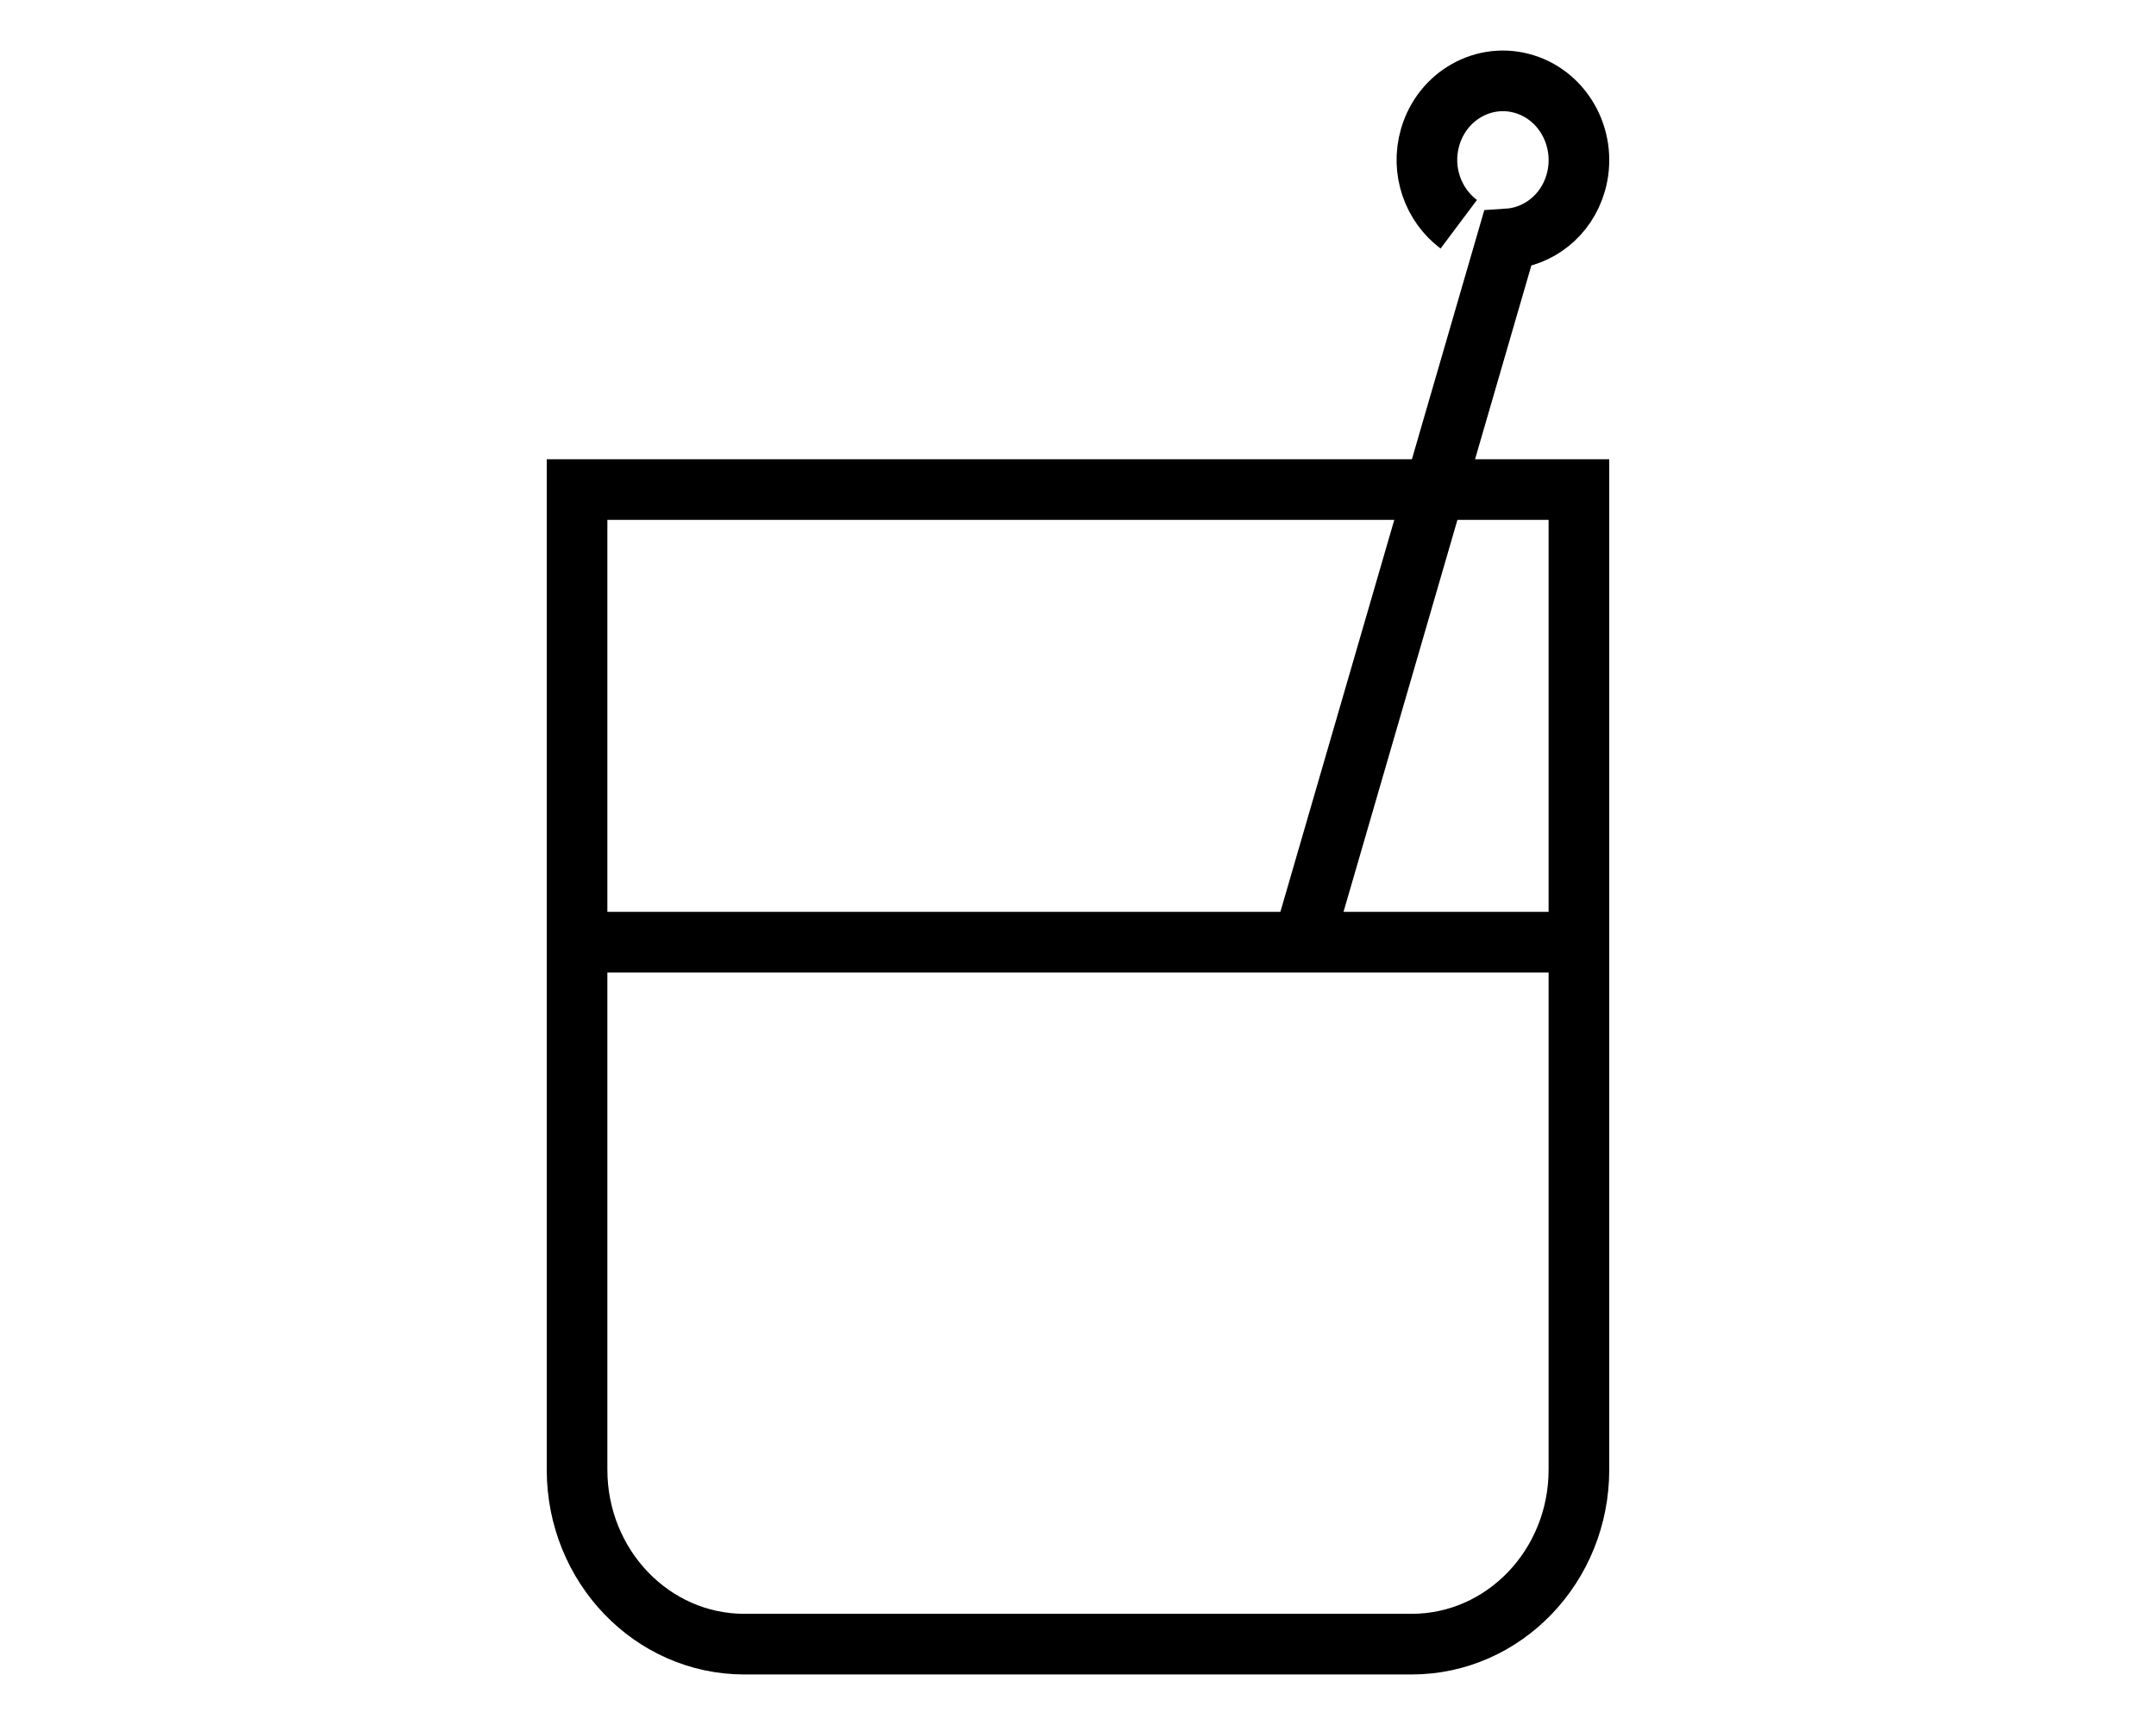
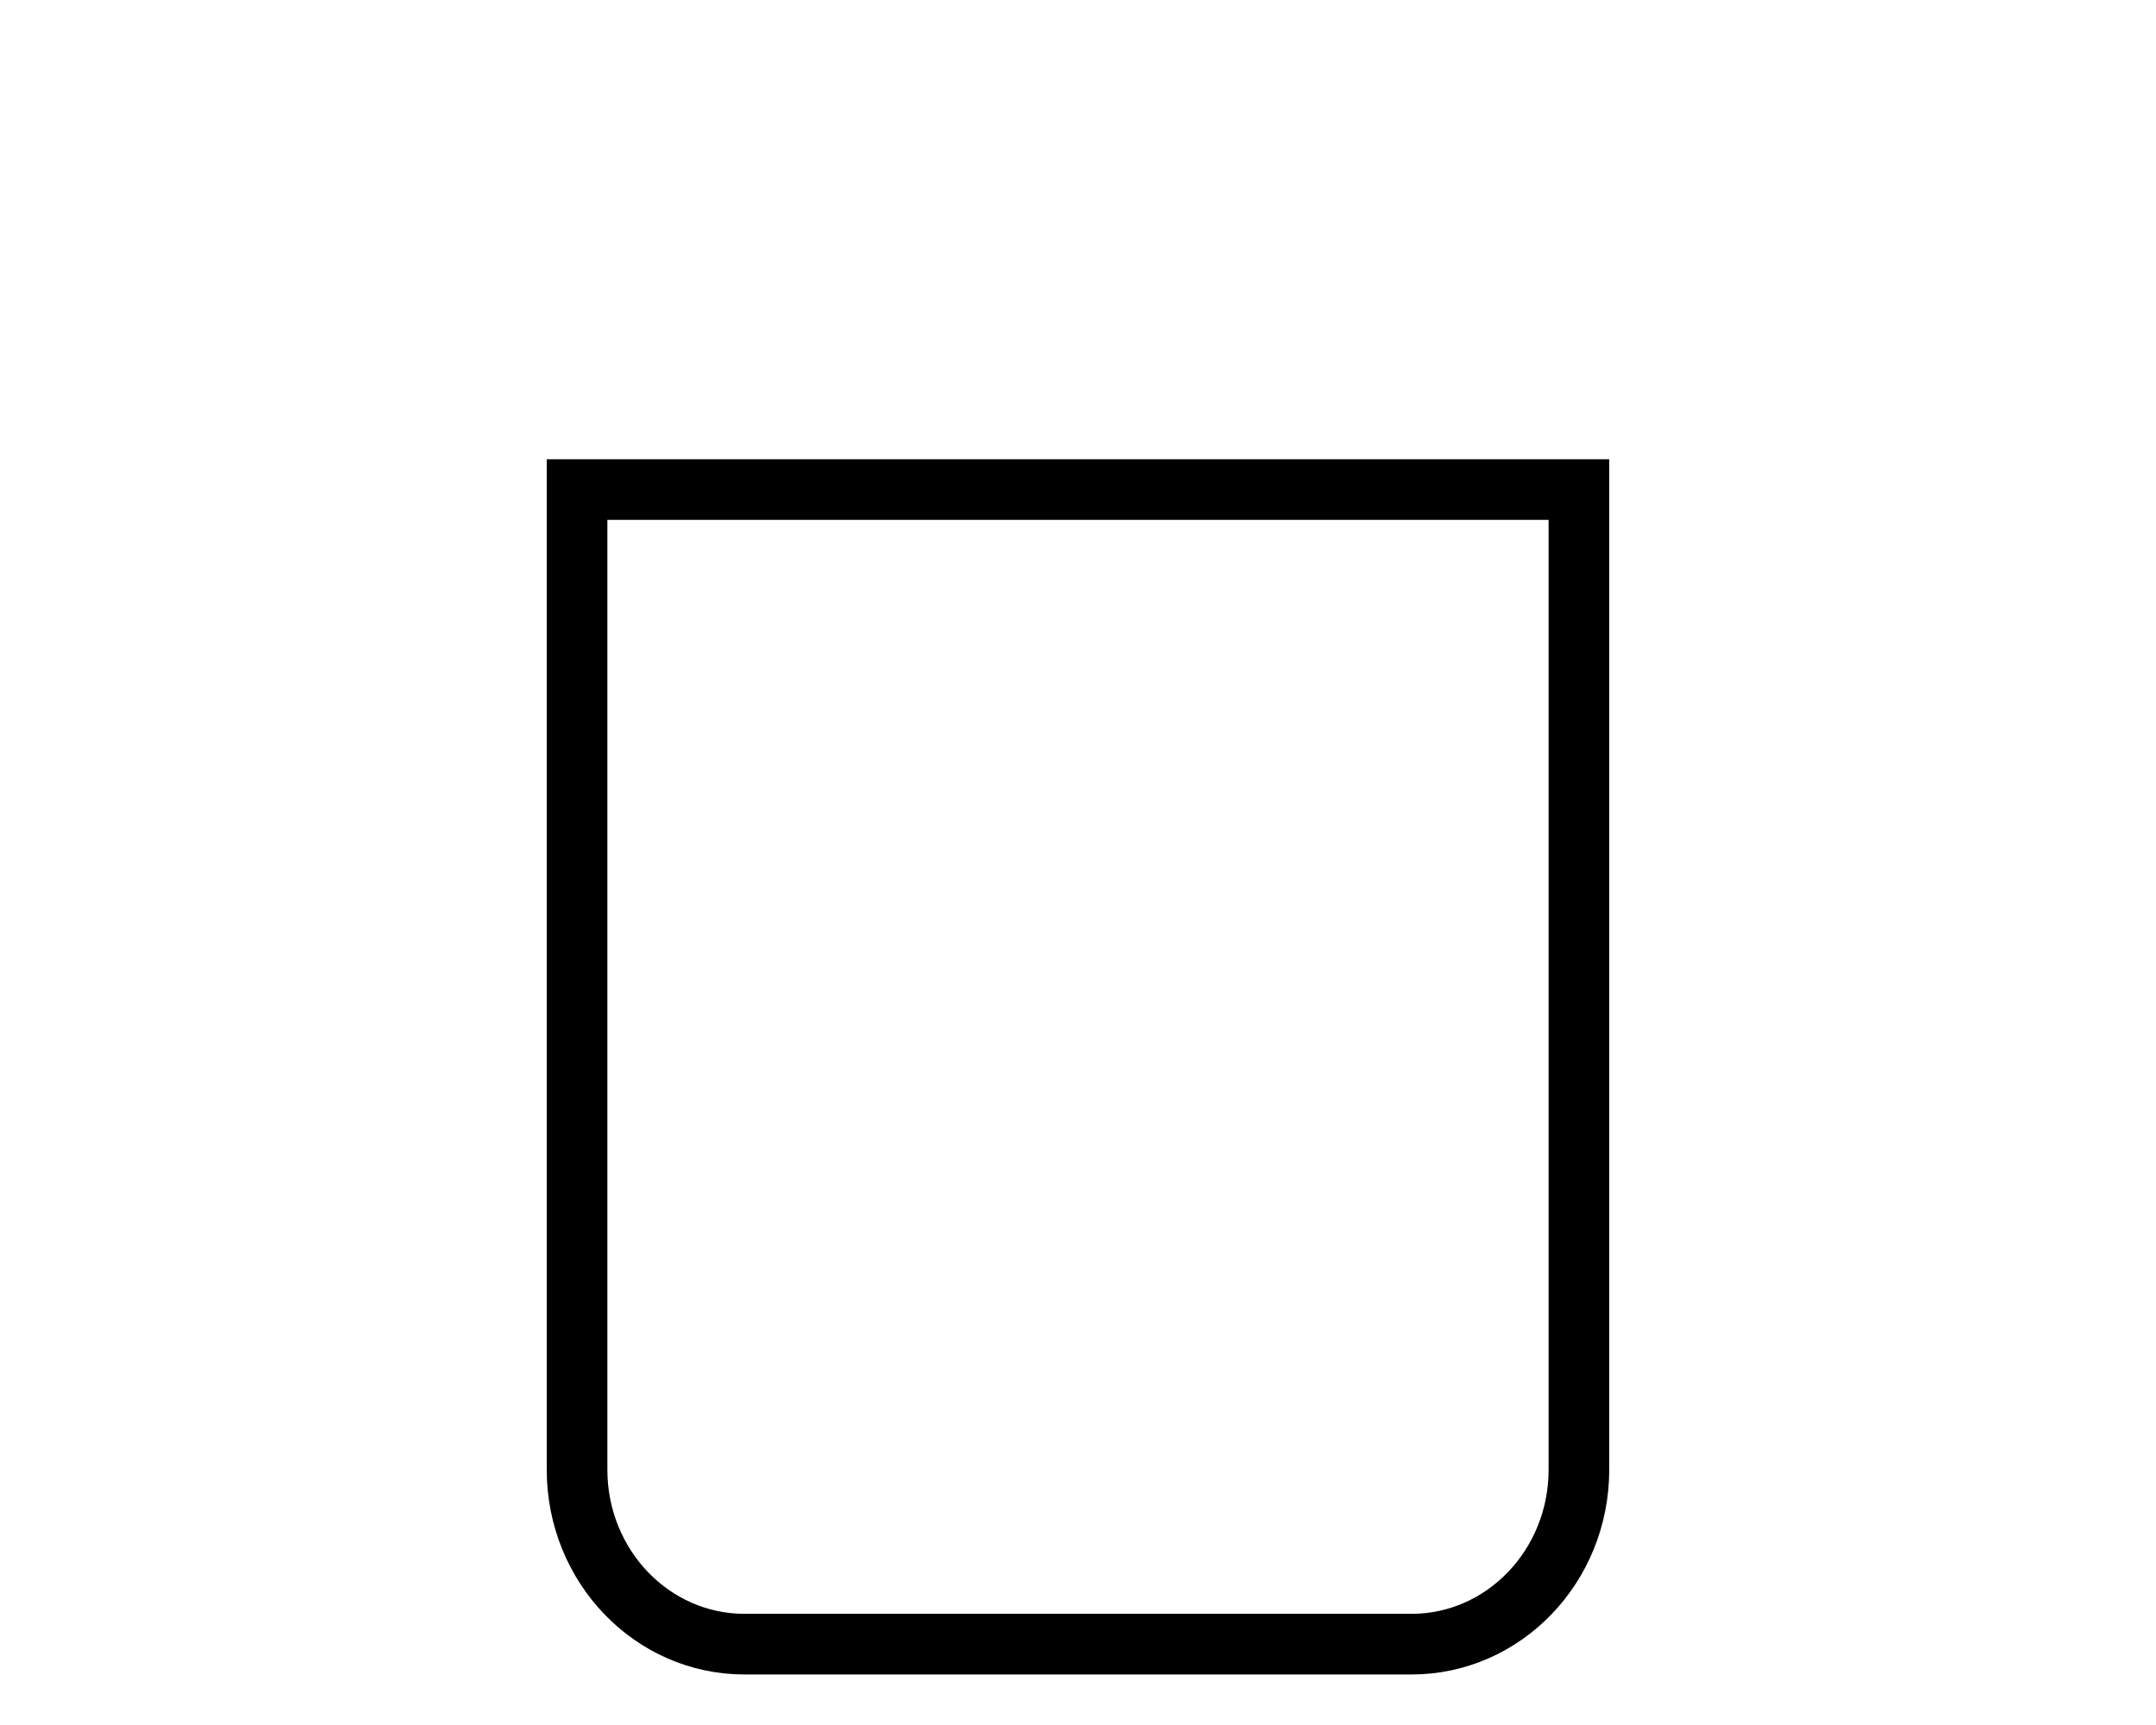
<svg xmlns="http://www.w3.org/2000/svg" id="Layer_1" data-name="Layer 1" width="80" height="64" viewBox="0 0 80 64">
  <defs>
    <style>
      .cls-1 {
        stroke-width: 0px;
      }

      .cls-1, .cls-2 {
        fill: none;
      }

      .cls-2 {
        stroke: #000;
        stroke-miterlimit: 10;
        stroke-width: 2.25px;
      }
    </style>
  </defs>
-   <rect class="cls-1" x="-.039" width="80" height="64" />
  <g>
-     <path class="cls-2" d="m48.354,34.956l7.582-26.089c1.146-.073,2.182-.866,2.532-2.08.448-1.555-.398-3.195-1.89-3.662s-3.065.415-3.513,1.97c-.356,1.235.112,2.512,1.063,3.225" />
-     <line class="cls-2" x1="21.412" y1="34.956" x2="58.588" y2="34.956" />
    <path class="cls-2" d="m21.412,54.526c0,3.576,2.78,6.474,6.21,6.474h24.755c3.43,0,6.21-2.899,6.21-6.474V18.163H21.412v36.363Z" />
  </g>
</svg>